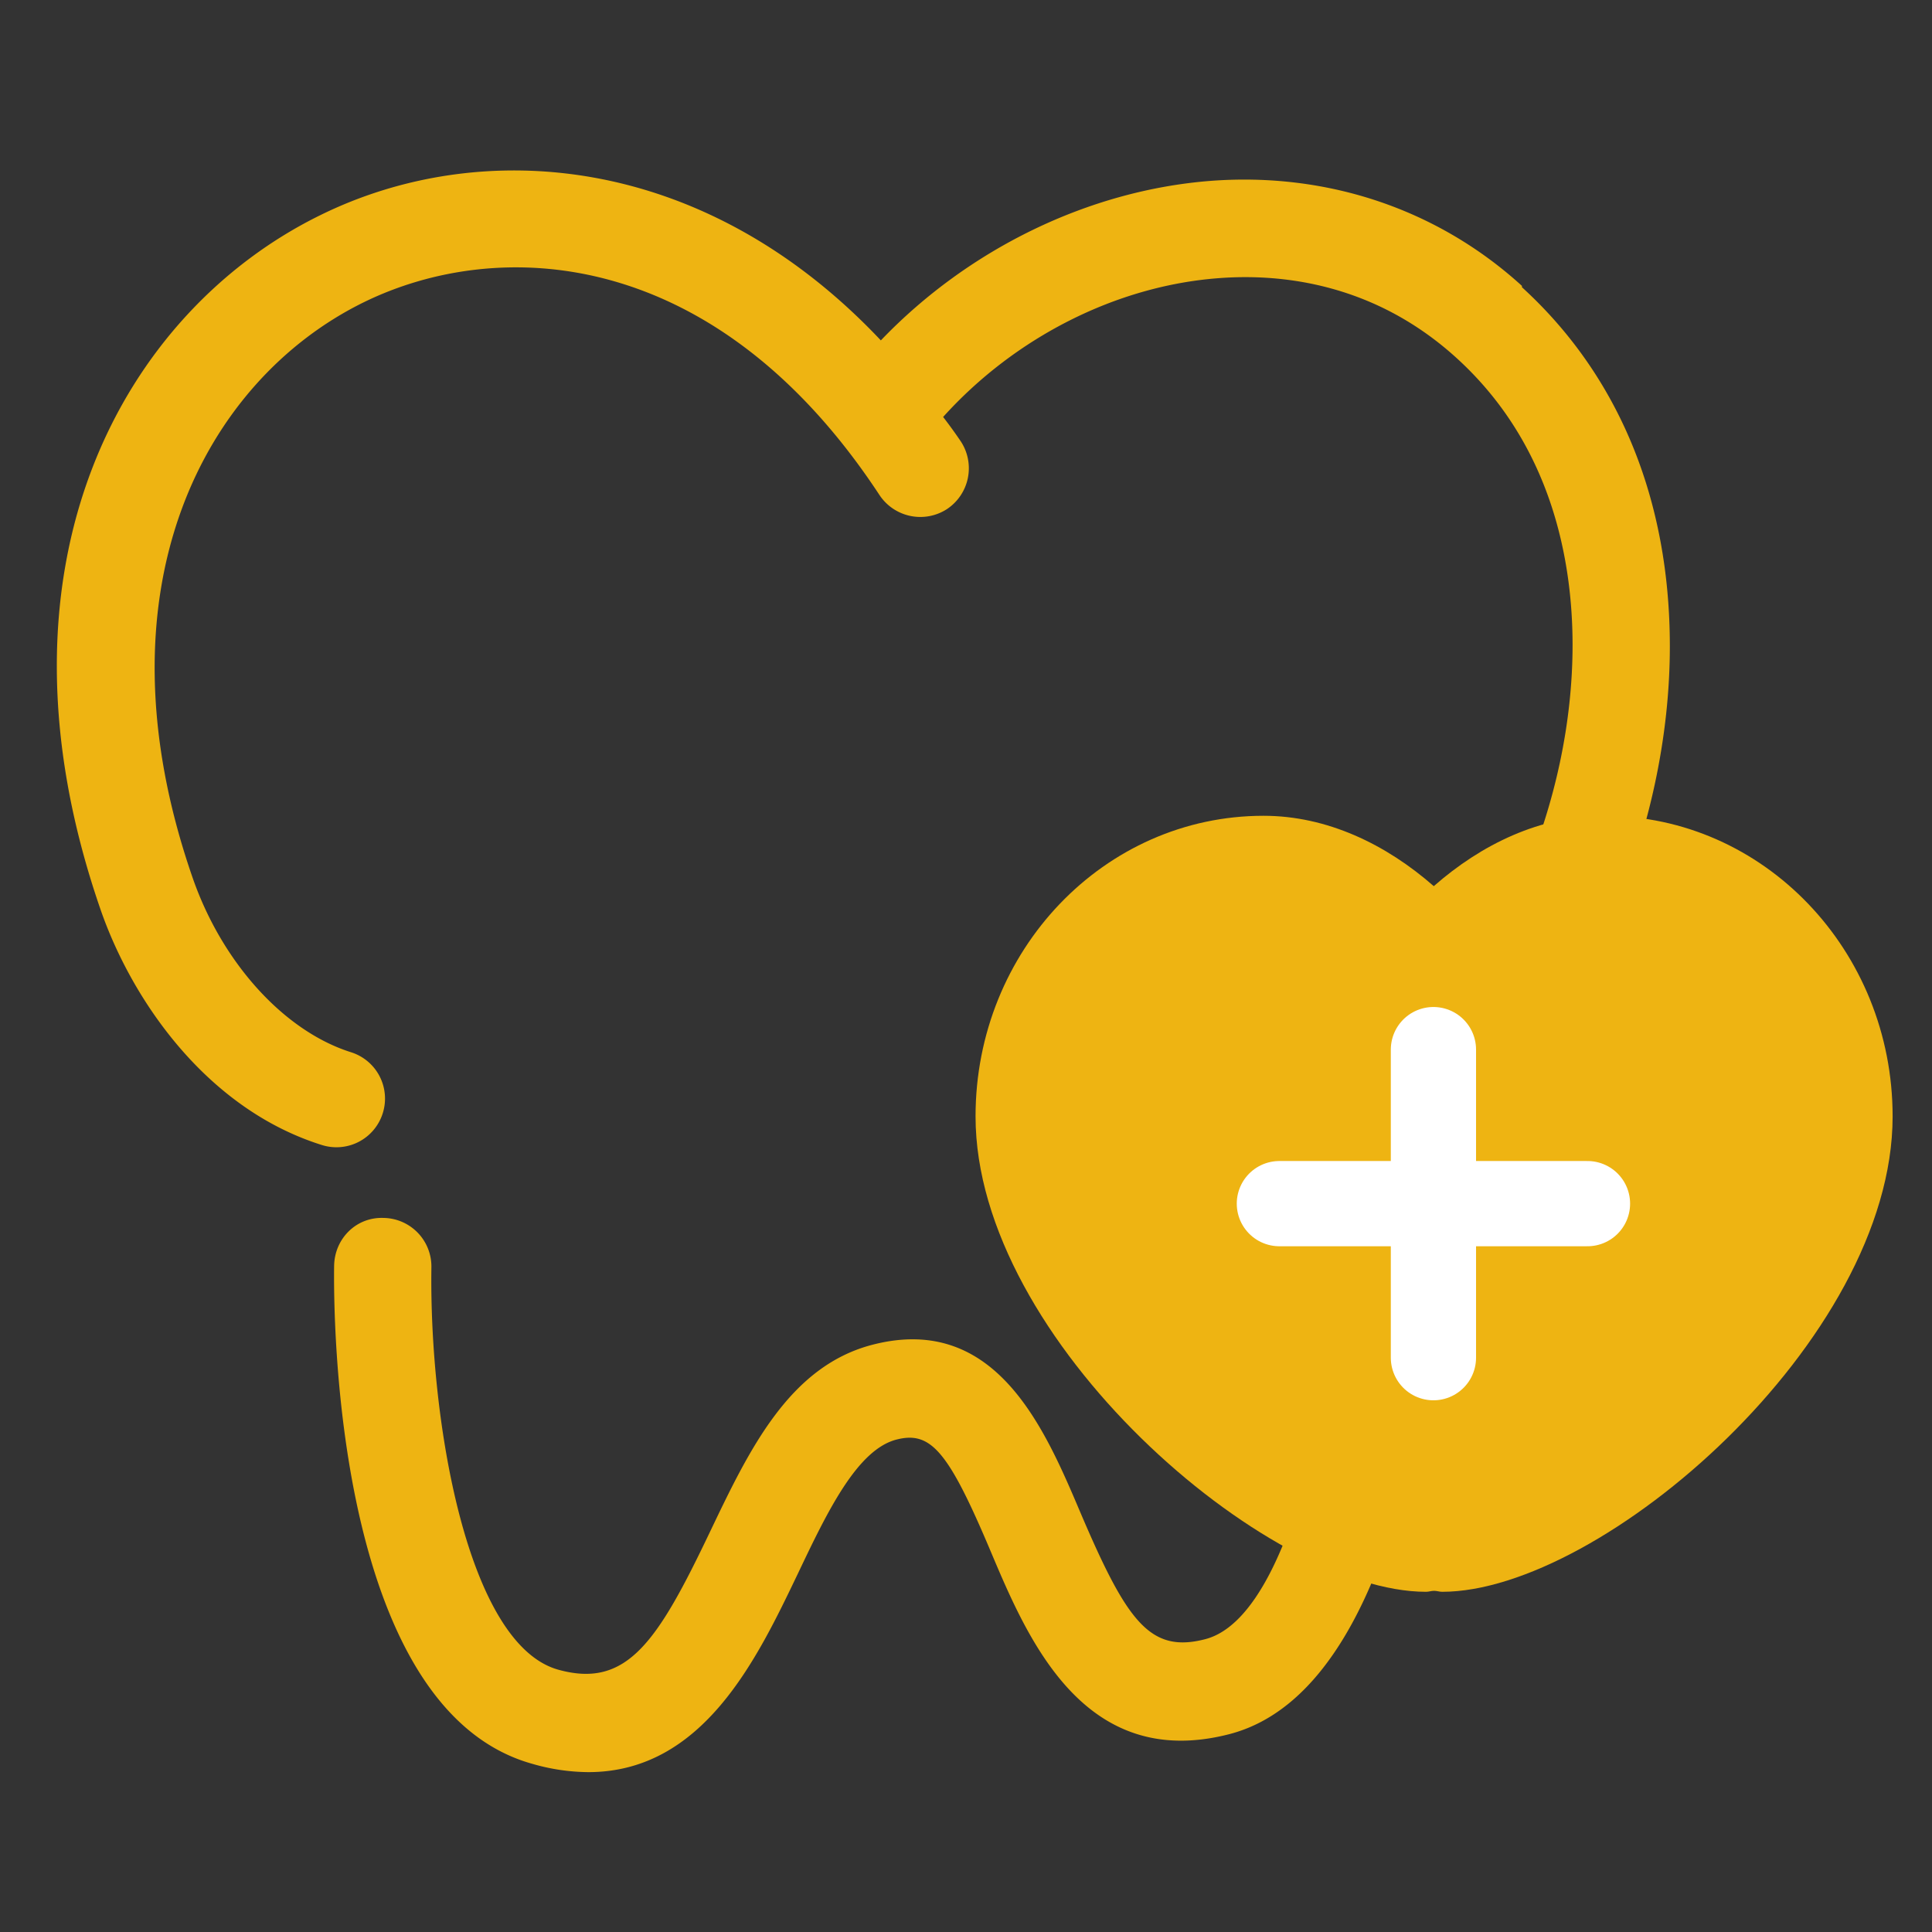
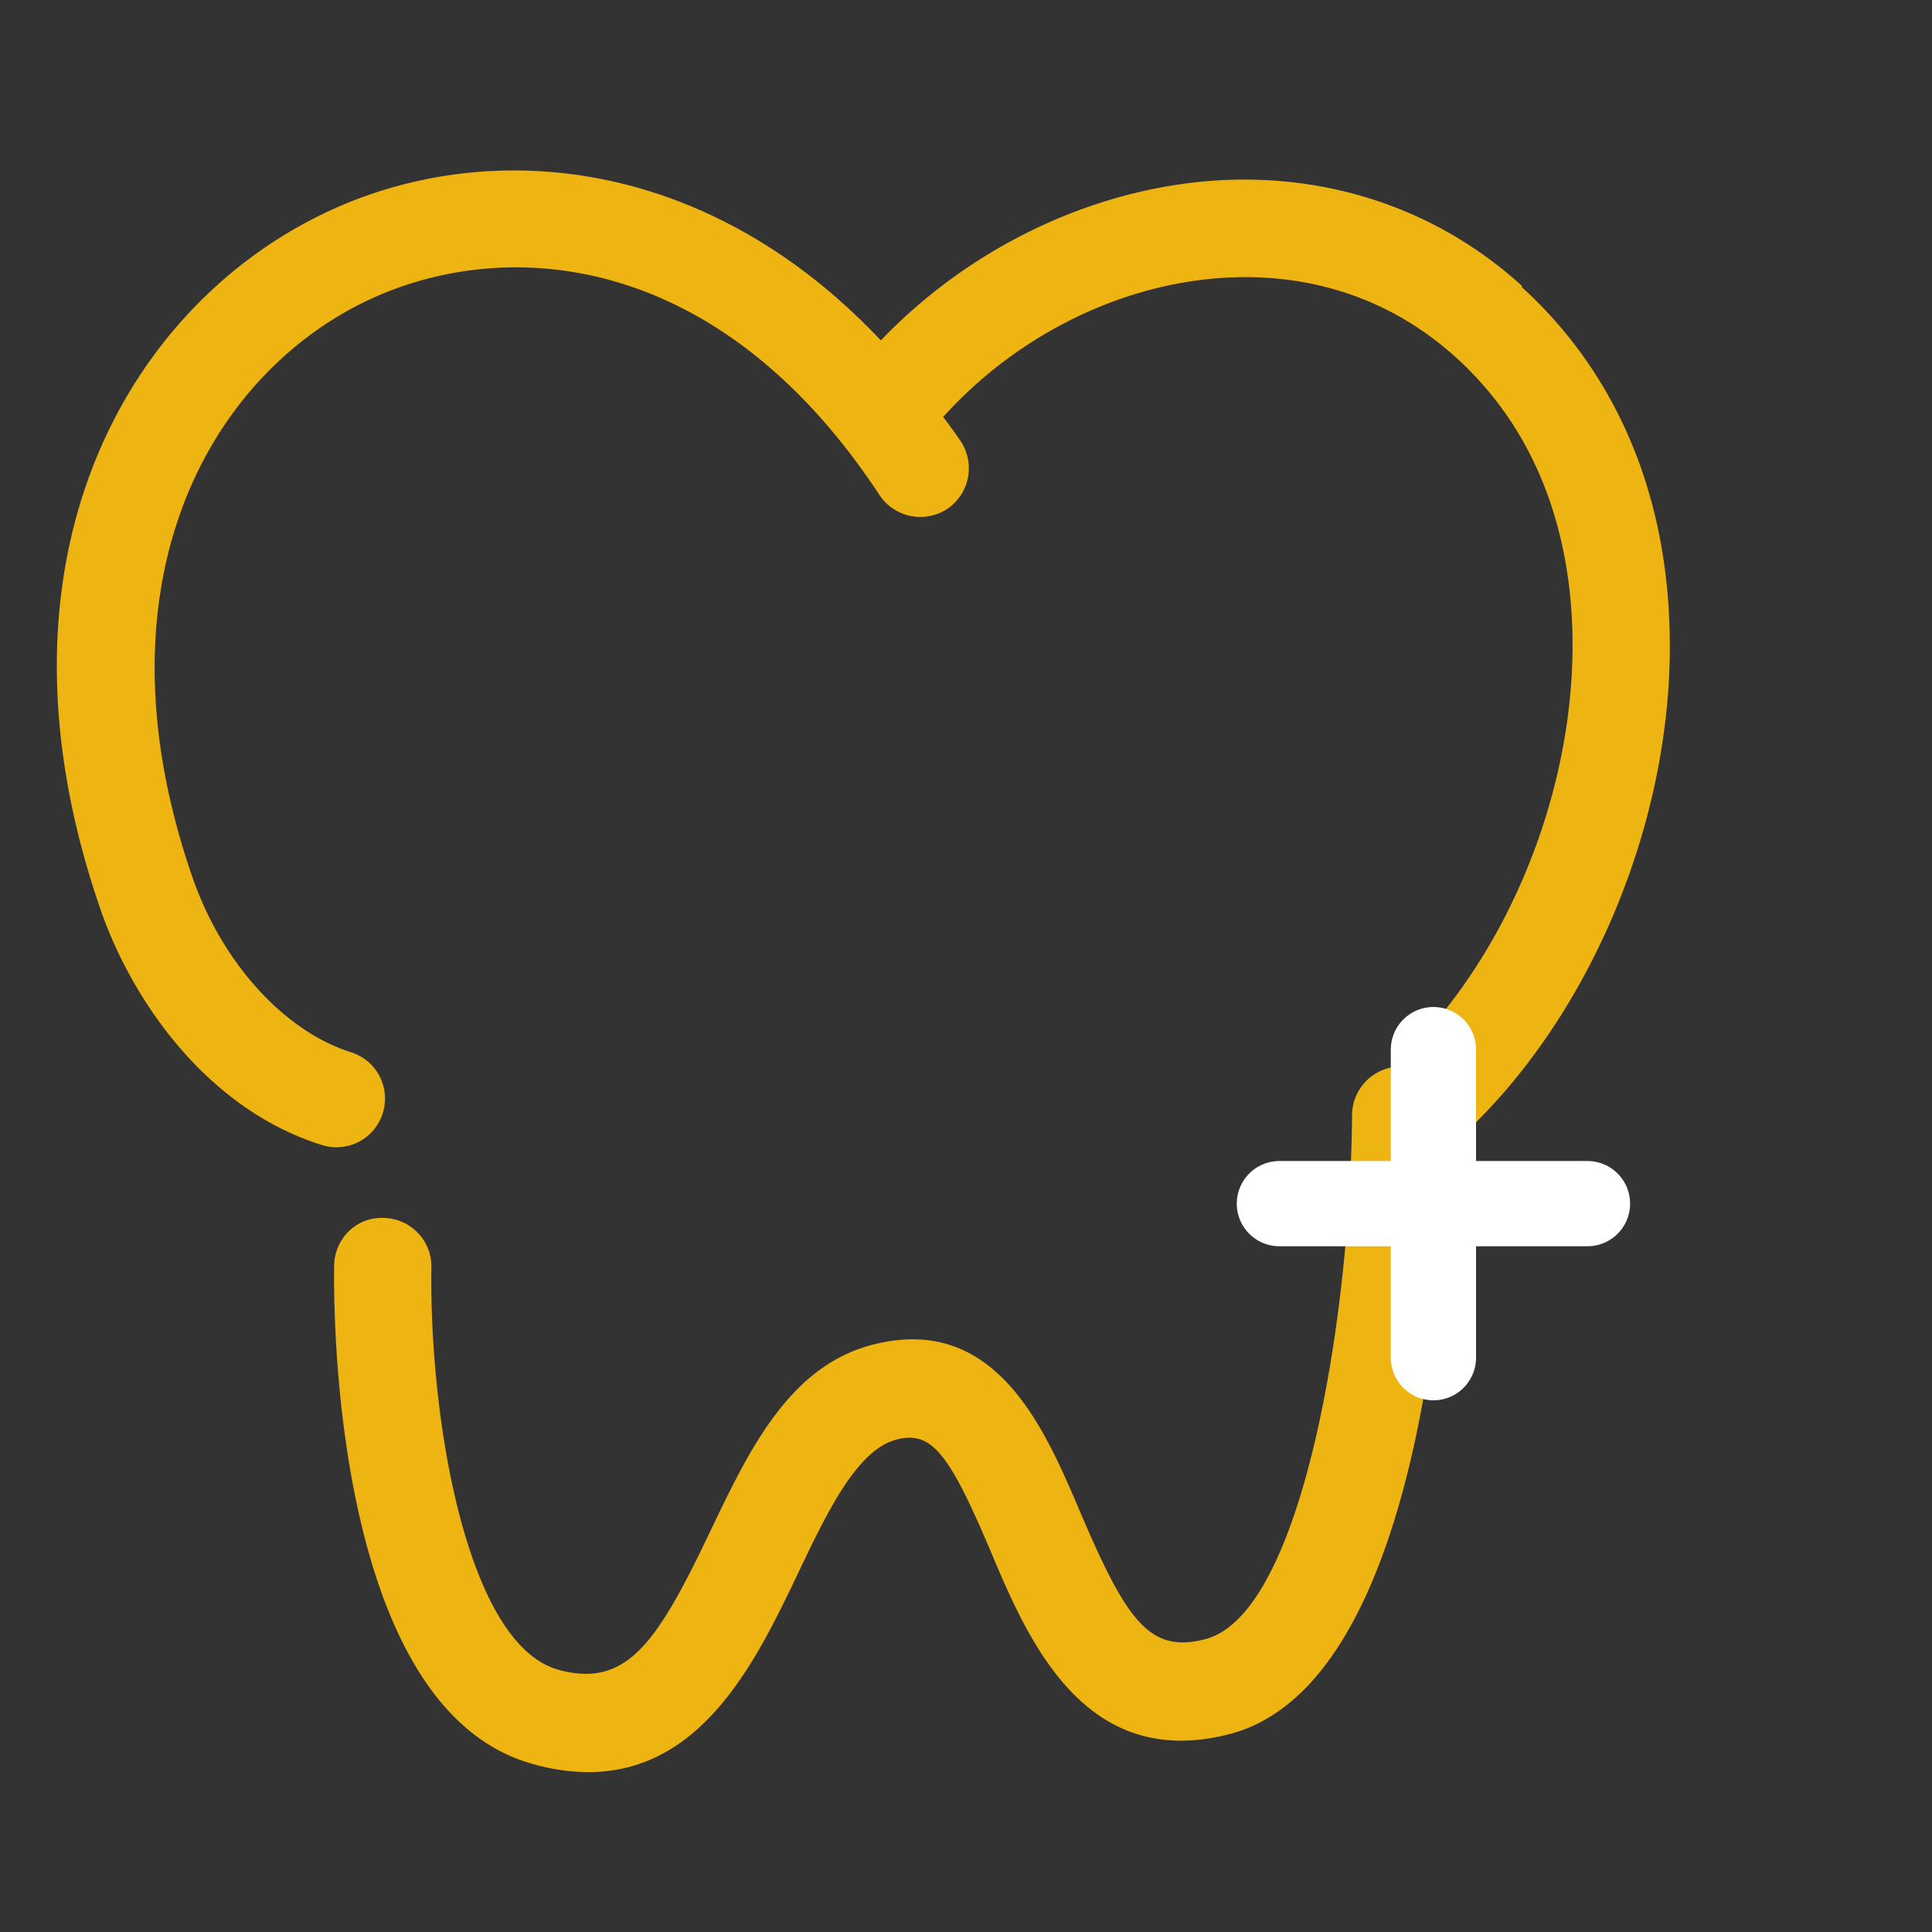
<svg xmlns="http://www.w3.org/2000/svg" width="68" height="68" fill="none">
  <rect width="100%" height="100%" fill="#333333" stroke="none" />
  <path d="M53.568 10.063c-2.956-2.693-6.836-4.006-10.945-3.698-4.303.331-8.538 2.397-11.62 5.616C24.75 5.35 16.896 4.801 11.27 7.575 4.387 10.954-.669 19.822 3.531 31.99c1.096 3.184 3.72 7.031 7.795 8.31a1.708 1.708 0 002.146-1.119 1.71 1.71 0 00-1.118-2.146c-2.352-.742-4.543-3.15-5.582-6.163-3.527-10.193.48-17.498 6.015-20.225 4.783-2.352 12.407-1.986 18.17 6.78a1.725 1.725 0 002.375.49 1.725 1.725 0 00.49-2.374 16.91 16.91 0 00-.627-.867c2.522-2.797 6.084-4.612 9.69-4.885 2.226-.172 5.49.182 8.378 2.807 3.378 3.07 4.086 7.19 4.086 10.101 0 5.49-2.465 11.288-6.289 14.792-.023.023-.034.046-.046.069a1.726 1.726 0 00-1.426 1.678c-.046 6.916-1.712 17.566-5.17 18.456-1.941.502-2.752-.617-4.384-4.44-1.255-2.956-2.967-7.02-7.282-5.935-2.967.742-4.382 3.71-5.752 6.574-1.86 3.903-2.933 5.547-5.353 4.874-3.219-.902-4.543-8.823-4.463-14.165a1.71 1.71 0 00-1.689-1.735c-.97-.034-1.723.742-1.735 1.69-.023 1.586-.034 15.556 6.962 17.52a7.23 7.23 0 001.986.296c4.04 0 5.936-3.983 7.374-6.985 1.027-2.157 2.088-4.383 3.492-4.725 1.199-.297 1.815.434 3.299 3.949 1.3 3.082 3.276 7.739 8.389 6.426 6.7-1.724 7.601-16.436 7.727-20.75.125-.069.262-.126.377-.228 4.508-4.12 7.407-10.912 7.407-17.315 0-5.17-1.803-9.53-5.205-12.635v-.046z" fill="#EEB412" />
-   <path d="M56.456 28.713c-2.249 0-4.315 1.005-5.992 2.477-1.678-1.472-3.755-2.477-5.992-2.477-5.605 0-10.136 4.737-10.136 10.58 0 7.888 10.261 16.733 15.854 16.733.102 0 .182-.034.285-.034.103 0 .183.034.285.034 5.605 0 15.854-8.845 15.854-16.732 0-5.844-4.543-10.58-10.135-10.58h-.023z" fill="#EEB412" />
  <path d="M45.03 42.364h10.844m-5.422-5.421v10.843" stroke="#fff" stroke-width="3" stroke-miterlimit="10" stroke-linecap="round" />
</svg>